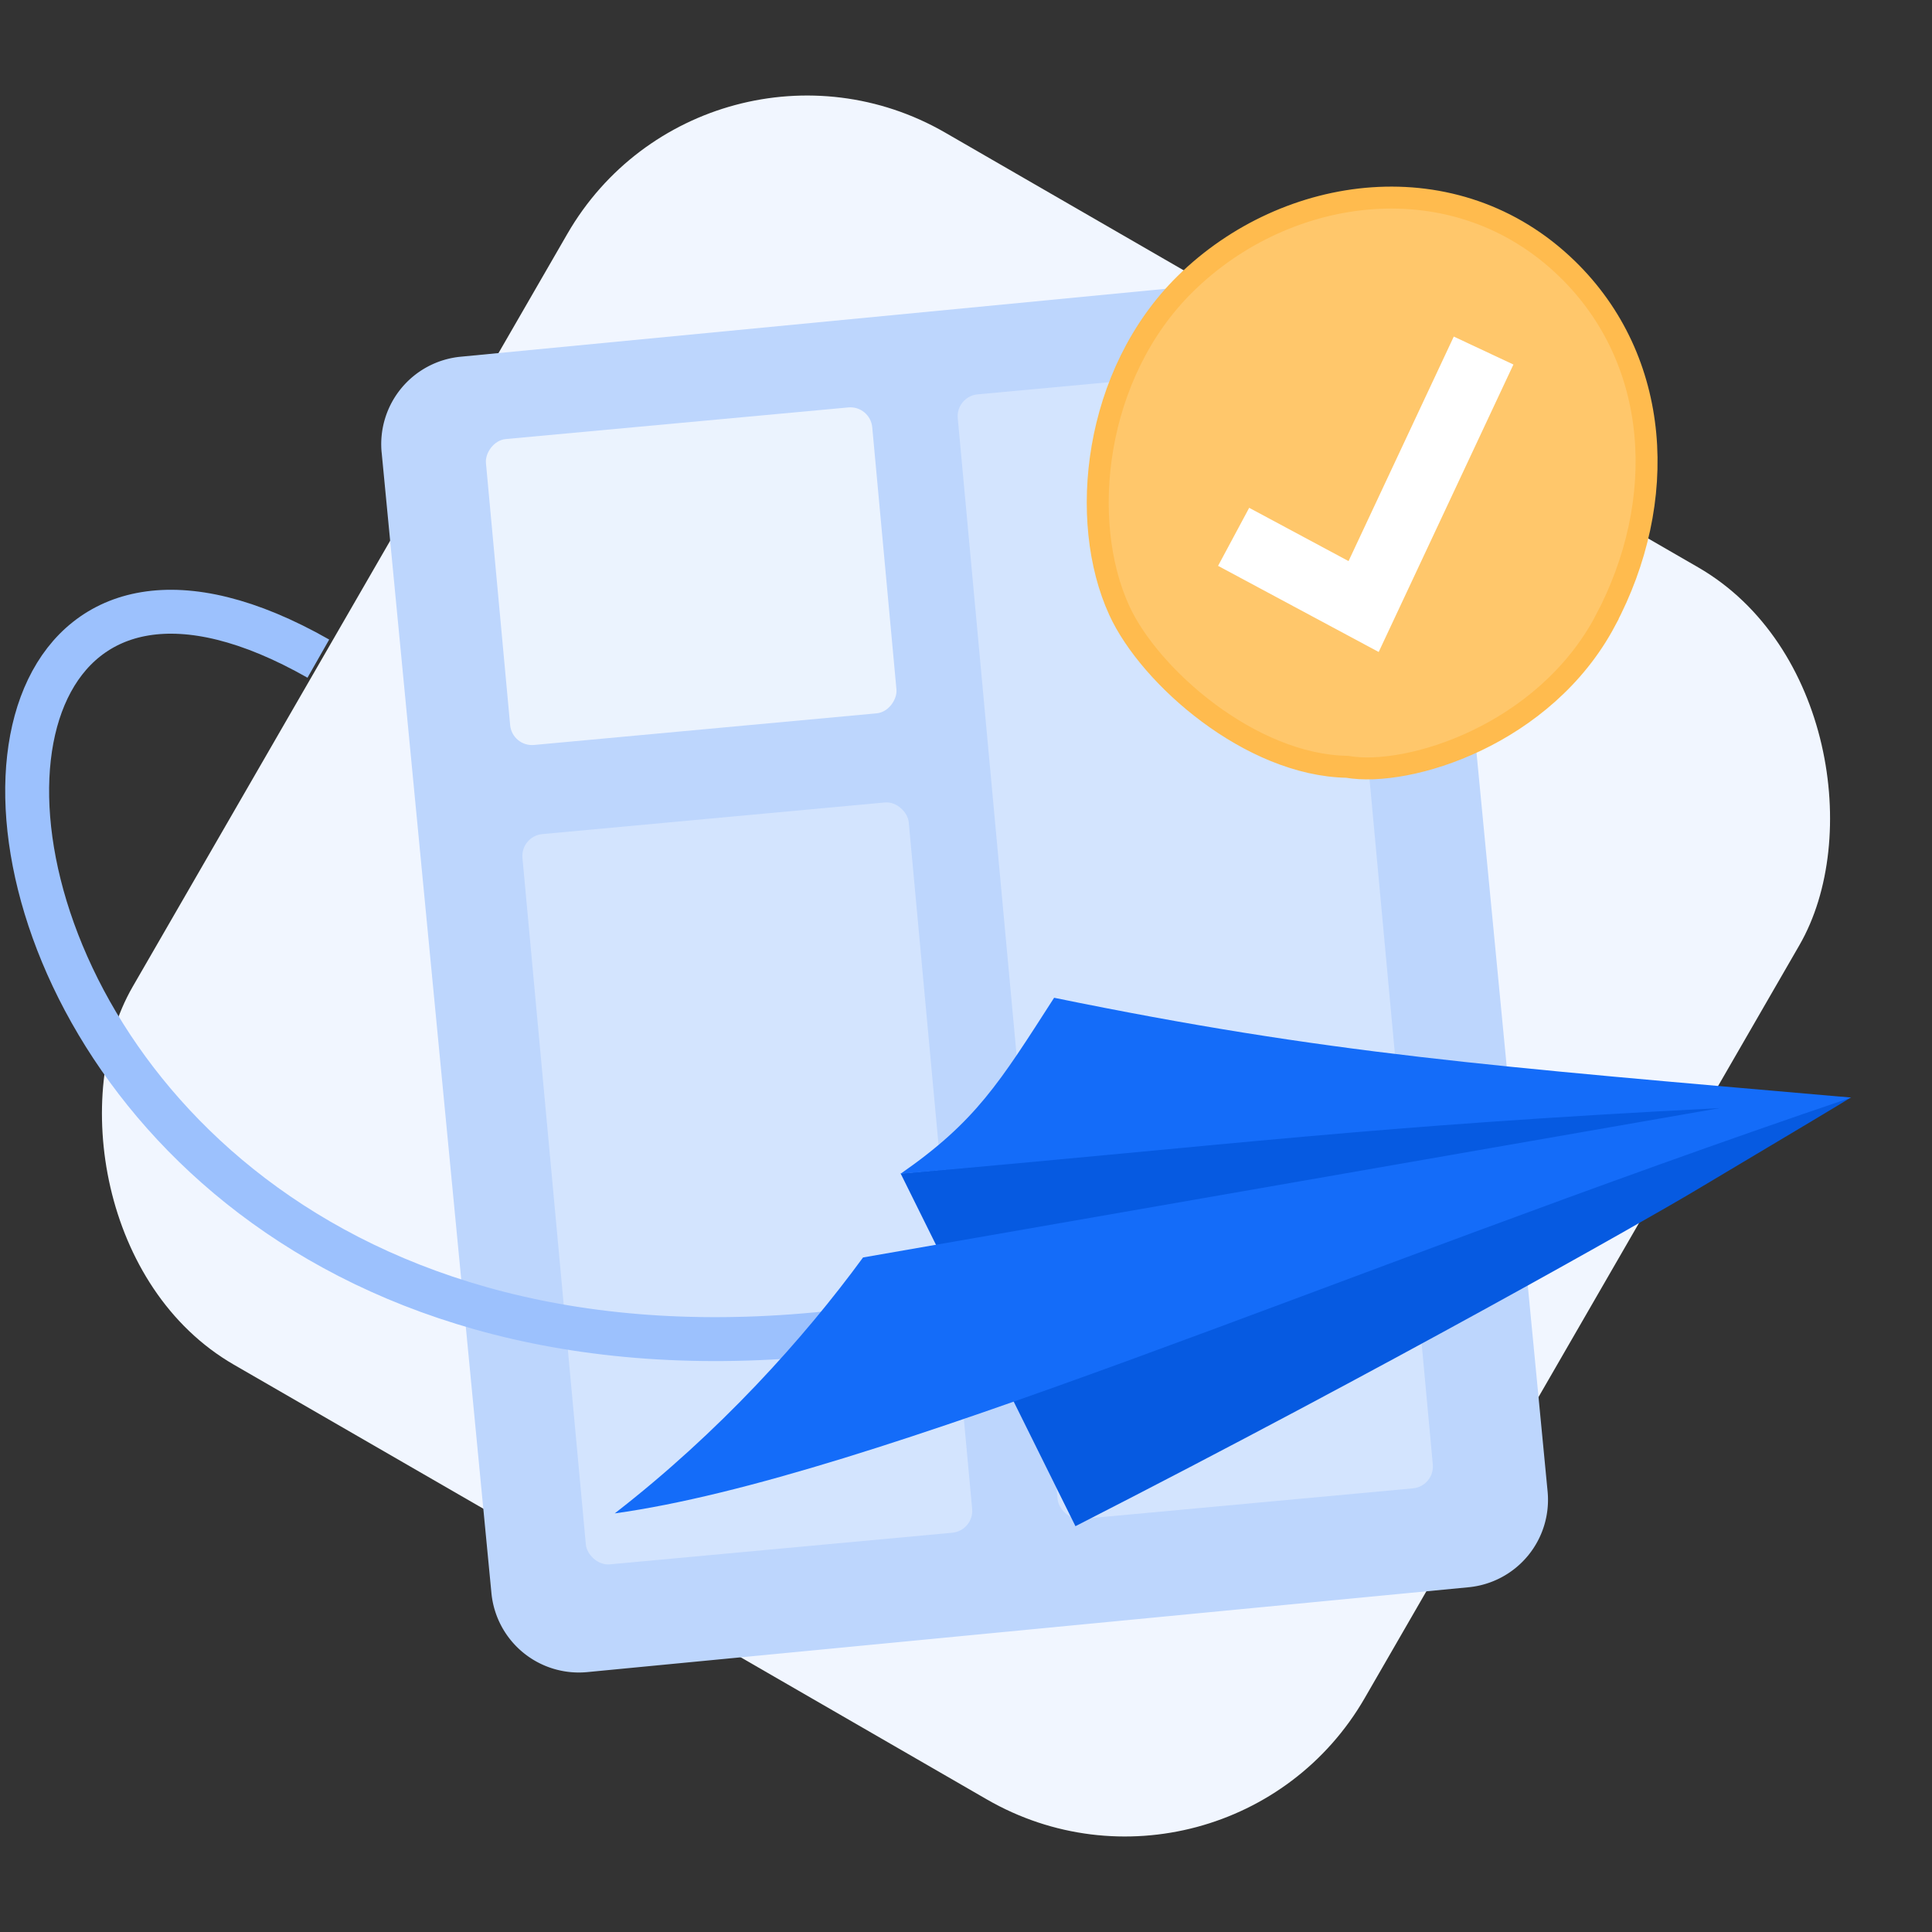
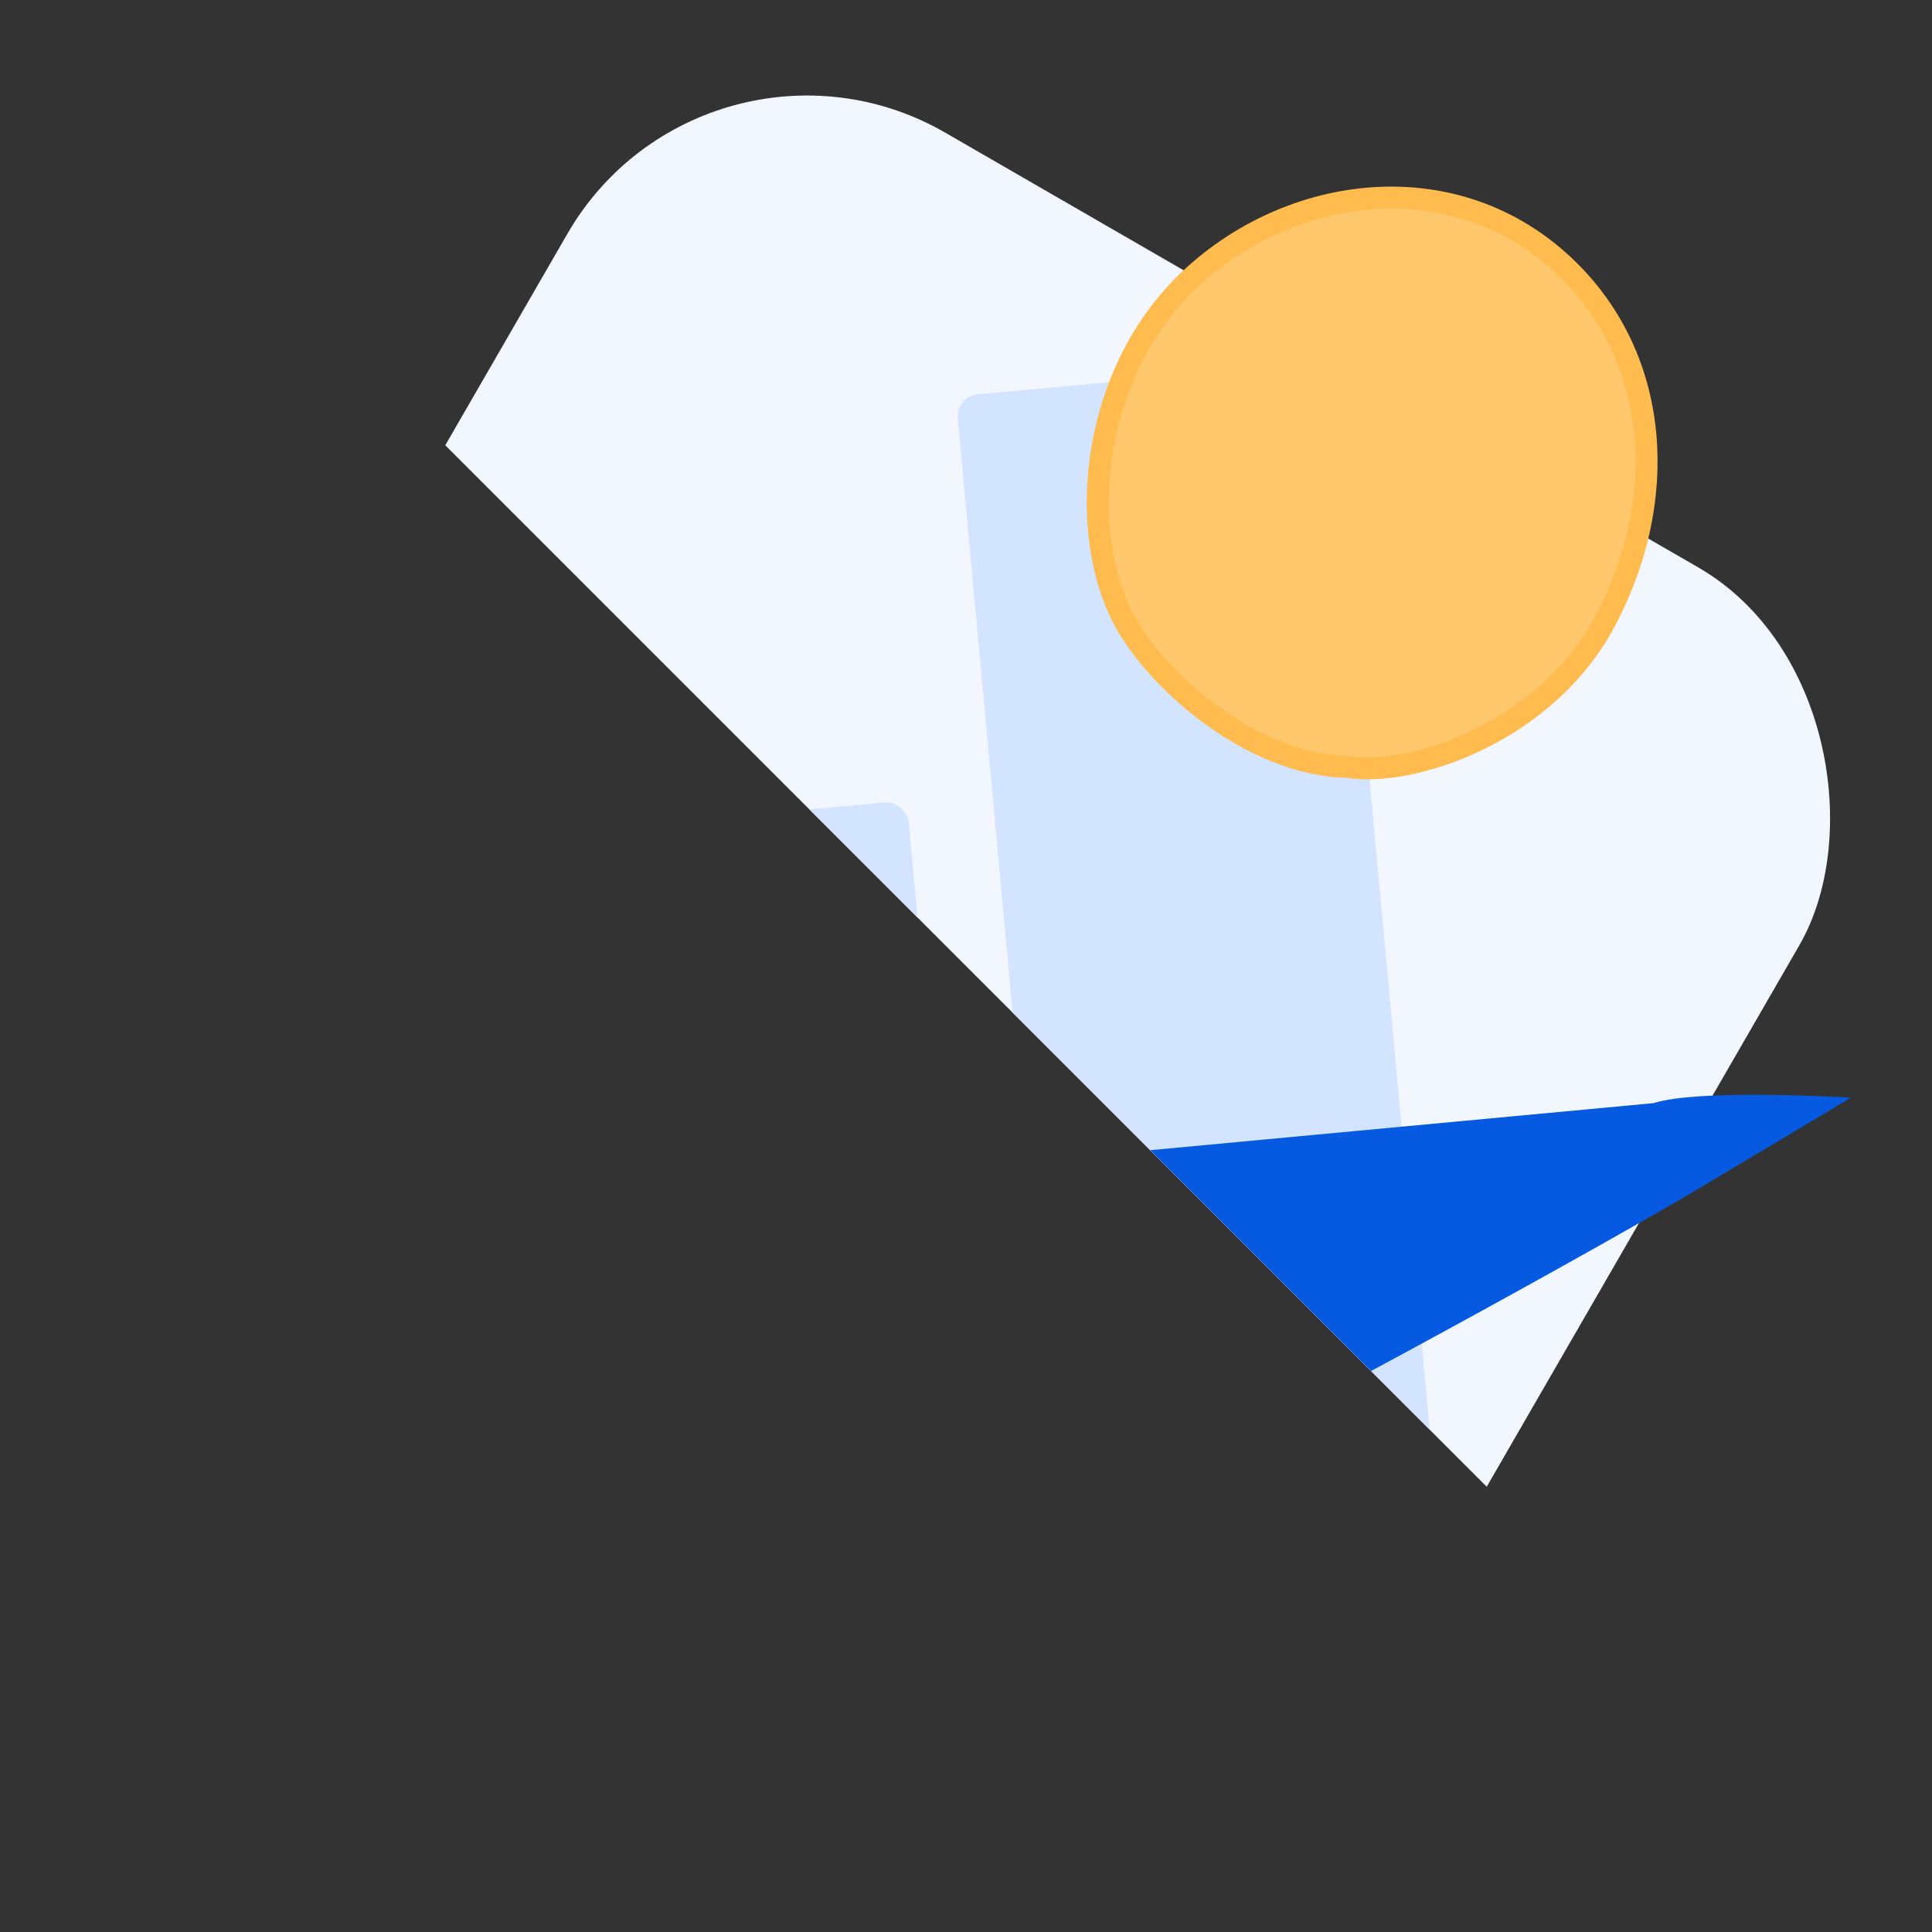
<svg xmlns="http://www.w3.org/2000/svg" width="88" height="88" fill="none">
  <rect width="100%" height="100%" fill="#333333" stroke="none" />
  <g clip-path="url(#a)">
    <rect width="64.8" height="64.8" x="32.141" y="-.259" fill="#F1F6FF" rx="12.6" transform="rotate(30 32.141 -.259)" />
-     <path fill="#BDD6FD" d="M17.383 20.613a4 4 0 0 1 3.599-4.365l35.99-3.465a4 4 0 0 1 2.927.895l4.554 3.753a4 4 0 0 1 1.438 2.704l4.6 47.798a4 4 0 0 1-3.598 4.364l-40.144 3.865a4 4 0 0 1-4.365-3.599l-5-51.95Z" />
    <rect width="17.67" height="33.404" x="23.705" y="38.084" fill="#D3E4FE" rx="1" transform="rotate(-5.276 23.705 38.084)" />
-     <rect width="17.67" height="13.993" fill="#fff" fill-opacity=".7" rx="1" transform="scale(1 -1) rotate(5.276 380.896 236.152)" />
-     <path stroke="#9CC1FD" stroke-width="2" d="M58.5 55c-60 25.5-69.5-39.5-44-25" />
    <rect width="17.164" height="51.442" x="43.533" y="18.054" fill="#D3E4FE" rx="1" transform="rotate(-5.276 43.533 18.054)" />
    <path fill="#065AE1" d="m48.985 69.515-7.962-16.063 34.292-3.206c2.063-.648 8.273-.278 8.98-.257.048.002-3.457 2.079-7.088 4.247-2.313 1.38-13.982 8.006-28.222 15.28Z" />
-     <path fill="#146CF9" d="M48.014 45.447c12.535 2.566 19.737 3.097 36.305 4.546C60.604 58.032 39.773 67.3 28 68.933c4.76-3.69 8.608-7.961 11.31-11.657l39.027-6.804c-16.138.826-21.965 1.65-37.321 2.994 3.429-2.382 4.498-4.13 6.998-8.02Z" />
    <path fill="#FFC76B" stroke="#FFBB4E" d="M73.118 28.28c-2.765 5.197-8.958 7.135-11.763 6.647-4.386-.08-8.98-4.086-10.373-7.121-1.878-4.095-1.16-10.777 3.007-14.878 4.63-4.556 12.32-5.61 17.388-.687 4.285 4.161 4.642 10.584 1.74 16.038Z" />
-     <path stroke="#fff" stroke-width="3" d="m56.19 24.452 5.921 3.175 5.465-11.66" />
  </g>
  <defs>
    <clipPath id="a">
-       <path fill="#fff" d="M0 0h88v88H0z" />
+       <path fill="#fff" d="M0 0h88v88z" />
    </clipPath>
  </defs>
</svg>